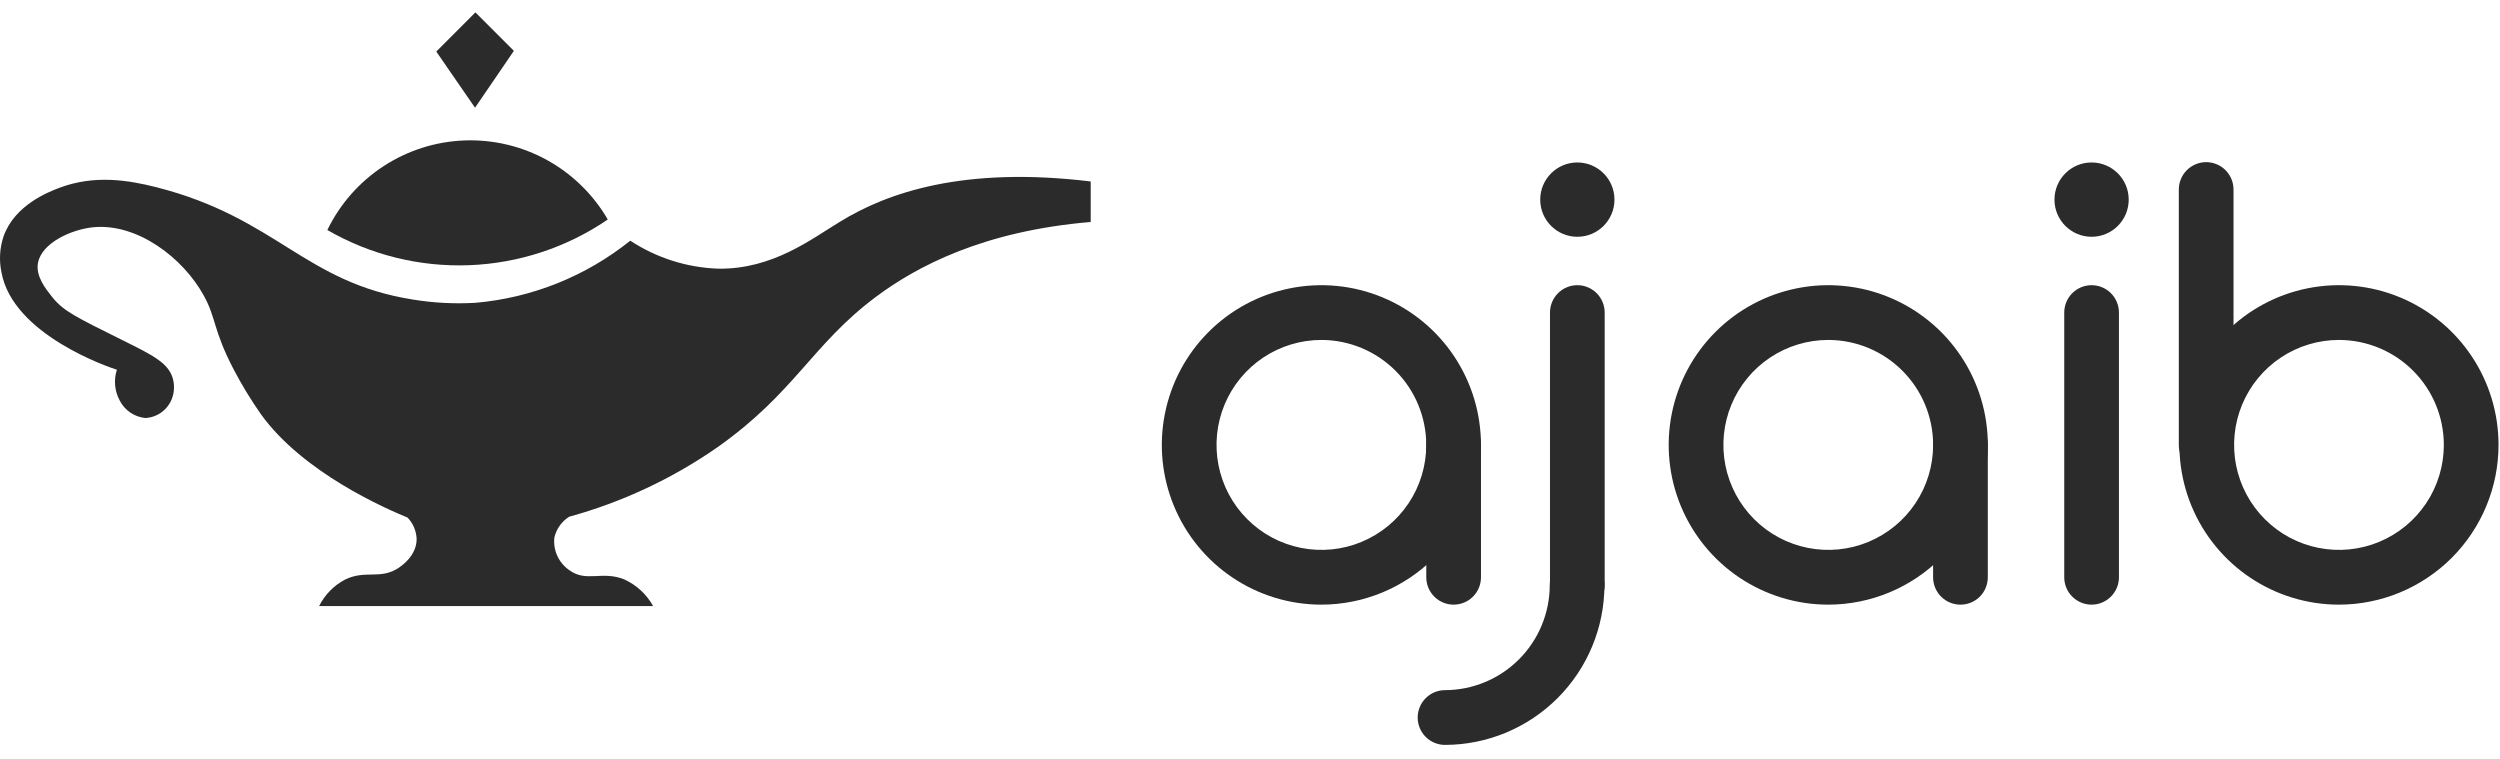
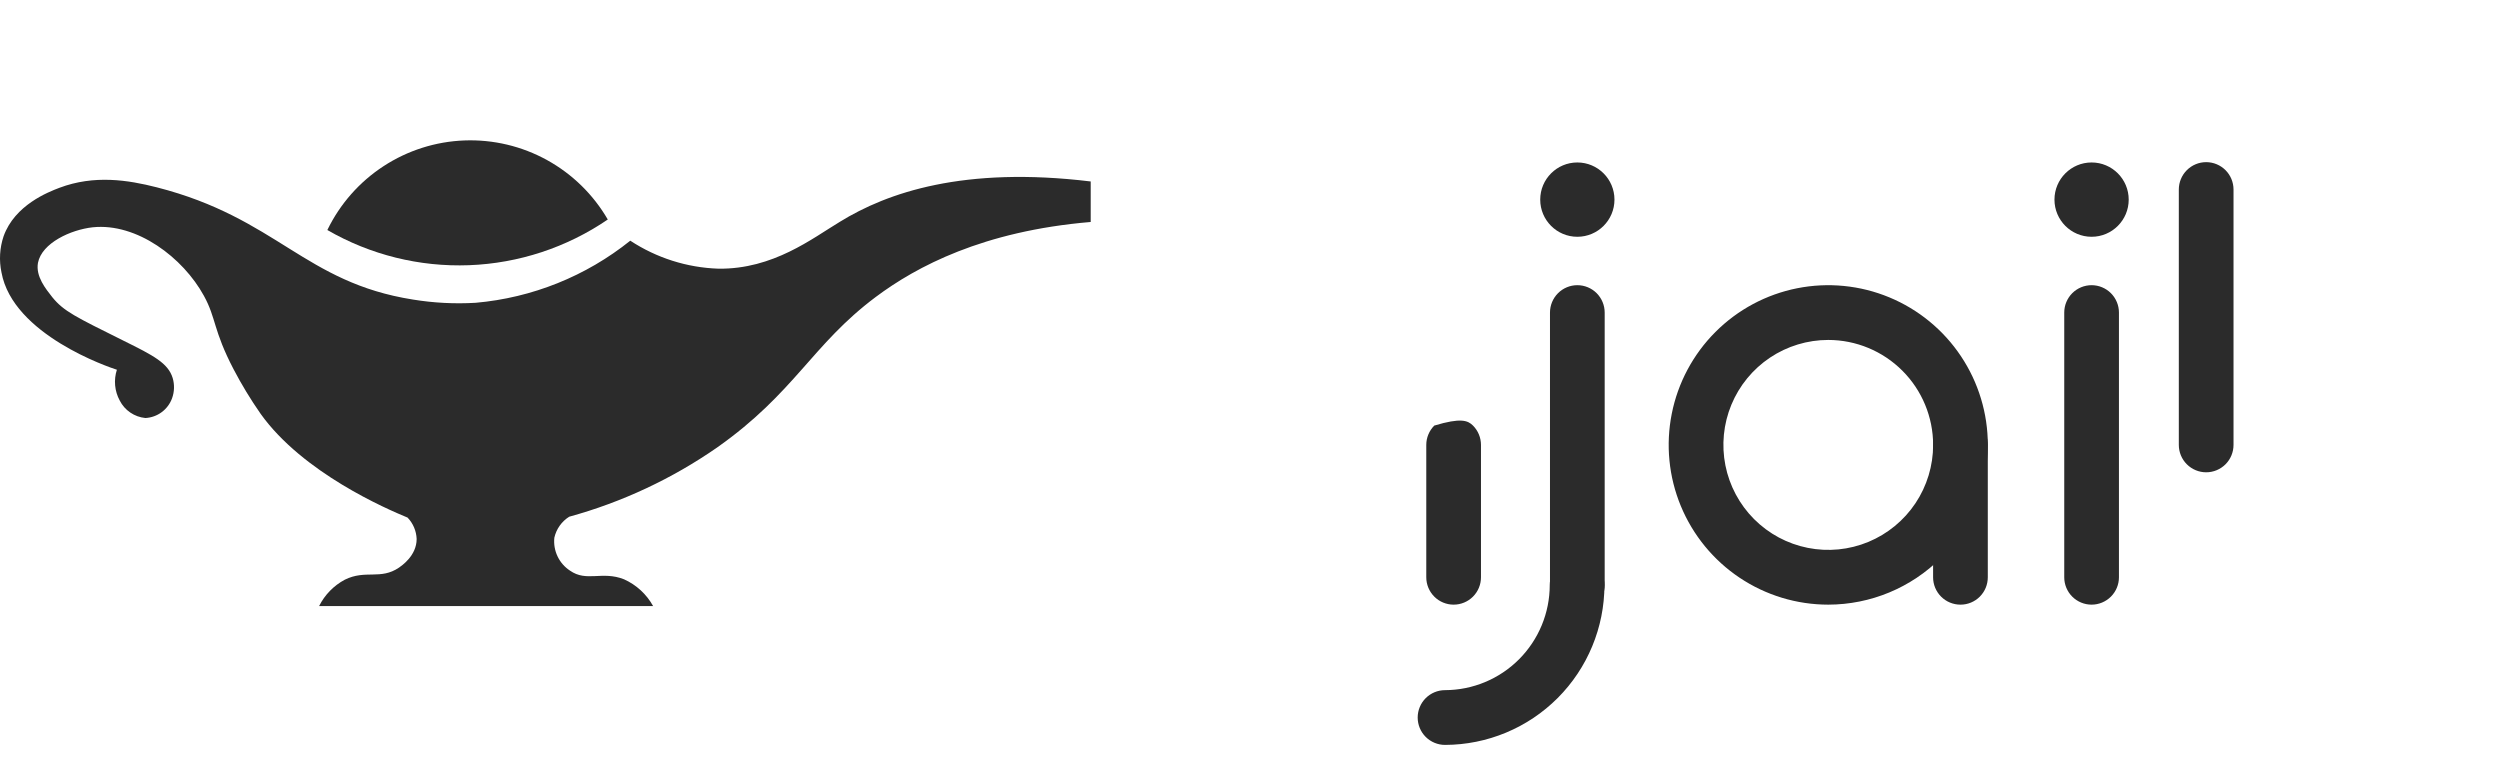
<svg xmlns="http://www.w3.org/2000/svg" width="135" height="41" viewBox="0 0 135 41" fill="none">
-   <path d="M71.355 32.651C69.651 32.651 67.985 32.145 66.568 31.197C65.151 30.25 64.046 28.902 63.394 27.326C62.742 25.75 62.571 24.016 62.904 22.343C63.236 20.67 64.057 19.133 65.262 17.927C66.467 16.72 68.002 15.899 69.674 15.566C71.346 15.233 73.078 15.404 74.653 16.057C76.227 16.71 77.573 17.815 78.52 19.234C79.466 20.652 79.972 22.32 79.972 24.026C79.969 26.313 79.061 28.505 77.445 30.122C75.83 31.739 73.64 32.649 71.355 32.651ZM71.355 18.357C70.235 18.357 69.14 18.69 68.209 19.312C67.278 19.935 66.552 20.821 66.123 21.856C65.695 22.892 65.582 24.032 65.801 25.132C66.019 26.231 66.559 27.241 67.351 28.034C68.143 28.827 69.152 29.367 70.25 29.585C71.349 29.804 72.487 29.692 73.522 29.263C74.557 28.834 75.441 28.107 76.064 27.175C76.686 26.243 77.018 25.147 77.018 24.026C77.016 22.523 76.418 21.082 75.357 20.02C74.295 18.957 72.856 18.359 71.355 18.357Z" fill="#2B2B2B" />
  <path d="M78.032 40.225C77.64 40.225 77.264 40.069 76.987 39.792C76.71 39.515 76.555 39.139 76.555 38.747C76.555 38.355 76.71 37.979 76.987 37.701C77.264 37.424 77.64 37.268 78.032 37.268C79.532 37.264 80.97 36.664 82.029 35.601C83.089 34.538 83.685 33.097 83.686 31.596C83.686 31.203 83.842 30.827 84.119 30.55C84.396 30.273 84.771 30.117 85.163 30.117C85.555 30.117 85.93 30.273 86.207 30.55C86.484 30.827 86.64 31.203 86.64 31.596C86.638 33.881 85.73 36.073 84.117 37.691C82.503 39.308 80.315 40.219 78.032 40.225Z" fill="#2B2B2B" />
-   <path d="M78.496 32.651C78.105 32.651 77.729 32.496 77.452 32.218C77.175 31.941 77.019 31.565 77.019 31.173V24.026C77.019 23.634 77.175 23.258 77.452 22.981C77.729 22.704 78.105 22.548 78.496 22.548C78.888 22.548 79.264 22.704 79.541 22.981C79.818 23.258 79.973 23.634 79.973 24.026V31.173C79.973 31.565 79.818 31.941 79.541 32.218C79.264 32.496 78.888 32.651 78.496 32.651Z" fill="#2B2B2B" />
+   <path d="M78.496 32.651C78.105 32.651 77.729 32.496 77.452 32.218C77.175 31.941 77.019 31.565 77.019 31.173V24.026C77.019 23.634 77.175 23.258 77.452 22.981C78.888 22.548 79.264 22.704 79.541 22.981C79.818 23.258 79.973 23.634 79.973 24.026V31.173C79.973 31.565 79.818 31.941 79.541 32.218C79.264 32.496 78.888 32.651 78.496 32.651Z" fill="#2B2B2B" />
  <path d="M98.726 32.651C97.022 32.651 95.356 32.145 93.939 31.197C92.522 30.25 91.418 28.902 90.765 27.326C90.113 25.75 89.942 24.016 90.275 22.343C90.607 20.67 91.428 19.133 92.633 17.927C93.838 16.72 95.374 15.899 97.045 15.566C98.717 15.233 100.449 15.404 102.024 16.057C103.598 16.71 104.944 17.815 105.891 19.234C106.838 20.652 107.343 22.32 107.343 24.026C107.341 26.313 106.432 28.505 104.817 30.122C103.201 31.739 101.011 32.649 98.726 32.651ZM98.726 18.357C97.606 18.357 96.511 18.69 95.58 19.312C94.649 19.935 93.923 20.821 93.494 21.856C93.066 22.892 92.954 24.032 93.172 25.132C93.391 26.231 93.93 27.241 94.722 28.034C95.514 28.827 96.523 29.367 97.621 29.585C98.72 29.804 99.859 29.692 100.893 29.263C101.928 28.834 102.812 28.107 103.435 27.175C104.057 26.243 104.389 25.147 104.389 24.026C104.388 22.523 103.791 21.081 102.729 20.019C101.667 18.956 100.228 18.358 98.726 18.357Z" fill="#2B2B2B" />
-   <path d="M126.304 32.651C124.6 32.651 122.934 32.145 121.517 31.197C120.1 30.25 118.996 28.902 118.343 27.326C117.691 25.75 117.521 24.016 117.853 22.343C118.186 20.67 119.006 19.133 120.211 17.927C121.416 16.72 122.952 15.899 124.623 15.566C126.295 15.233 128.027 15.404 129.602 16.057C131.176 16.71 132.522 17.815 133.469 19.234C134.416 20.652 134.921 22.32 134.921 24.026C134.919 26.313 134.01 28.505 132.395 30.122C130.779 31.739 128.589 32.649 126.304 32.651ZM126.304 18.357C125.184 18.357 124.089 18.69 123.158 19.312C122.227 19.935 121.501 20.821 121.072 21.856C120.644 22.892 120.532 24.032 120.75 25.132C120.969 26.231 121.508 27.241 122.3 28.034C123.092 28.827 124.101 29.367 125.199 29.585C126.298 29.804 127.437 29.692 128.471 29.263C129.506 28.834 130.391 28.107 131.013 27.175C131.635 26.243 131.967 25.147 131.967 24.026C131.966 22.523 131.369 21.081 130.307 20.019C129.246 18.956 127.806 18.358 126.304 18.357Z" fill="#2B2B2B" />
  <path d="M105.864 32.651C105.472 32.651 105.096 32.496 104.819 32.218C104.542 31.941 104.387 31.565 104.387 31.173V24.026C104.387 23.634 104.542 23.258 104.819 22.981C105.096 22.704 105.472 22.548 105.864 22.548C106.255 22.548 106.631 22.704 106.908 22.981C107.185 23.258 107.341 23.634 107.341 24.026V31.173C107.341 31.367 107.303 31.56 107.229 31.74C107.155 31.919 107.046 32.082 106.909 32.22C106.772 32.357 106.609 32.466 106.429 32.54C106.25 32.614 106.058 32.652 105.864 32.651Z" fill="#2B2B2B" />
  <path d="M119.133 25.504C118.741 25.504 118.366 25.348 118.089 25.071C117.812 24.794 117.656 24.418 117.656 24.025V10.234C117.656 9.842 117.812 9.466 118.089 9.189C118.366 8.912 118.741 8.756 119.133 8.756C119.525 8.756 119.901 8.912 120.178 9.189C120.454 9.466 120.61 9.842 120.61 10.234V24.025C120.61 24.418 120.454 24.794 120.178 25.071C119.901 25.348 119.525 25.504 119.133 25.504Z" fill="#2B2B2B" />
  <path d="M85.176 33.073C84.982 33.074 84.79 33.036 84.61 32.962C84.431 32.888 84.268 32.779 84.131 32.642C83.993 32.504 83.885 32.341 83.811 32.161C83.737 31.982 83.699 31.789 83.699 31.595V16.879C83.699 16.487 83.855 16.111 84.132 15.833C84.409 15.556 84.784 15.4 85.176 15.4C85.568 15.4 85.944 15.556 86.221 15.833C86.497 16.111 86.653 16.487 86.653 16.879V31.595C86.653 31.987 86.497 32.363 86.221 32.64C85.944 32.918 85.568 33.073 85.176 33.073Z" fill="#2B2B2B" />
  <path d="M112.946 32.651C112.554 32.651 112.178 32.495 111.901 32.218C111.624 31.941 111.469 31.565 111.469 31.173V16.879C111.469 16.487 111.624 16.111 111.901 15.833C112.178 15.556 112.554 15.4 112.946 15.4C113.337 15.4 113.713 15.556 113.99 15.833C114.267 16.111 114.423 16.487 114.423 16.879V31.173C114.423 31.565 114.267 31.941 113.99 32.218C113.713 32.495 113.337 32.651 112.946 32.651Z" fill="#2B2B2B" />
  <path d="M85.176 12.786C86.283 12.786 87.181 11.888 87.181 10.78C87.181 9.672 86.283 8.773 85.176 8.773C84.069 8.773 83.172 9.672 83.172 10.78C83.172 11.888 84.069 12.786 85.176 12.786Z" fill="#2B2B2B" />
  <path d="M112.946 12.786C114.053 12.786 114.95 11.888 114.95 10.78C114.95 9.672 114.053 8.773 112.946 8.773C111.839 8.773 110.941 9.672 110.941 10.78C110.941 11.888 111.839 12.786 112.946 12.786Z" fill="#2B2B2B" />
  <path d="M35.268 32.727H17.232C17.537 32.12 18.022 31.623 18.621 31.303C19.743 30.746 20.545 31.333 21.549 30.649C21.676 30.556 22.499 30.015 22.499 29.103C22.482 28.671 22.308 28.261 22.009 27.95C20.883 27.485 16.359 25.542 14.076 22.349C13.537 21.577 13.048 20.771 12.612 19.937C11.51 17.825 11.679 17.187 11.012 15.975C9.886 13.913 7.392 12.025 5.004 12.274C3.822 12.405 2.261 13.119 2.05 14.192C1.919 14.931 2.472 15.599 2.826 16.051C3.446 16.811 4.058 17.098 6.683 18.404C8.278 19.193 9.08 19.607 9.325 20.414C9.431 20.773 9.419 21.157 9.291 21.508C9.182 21.807 8.987 22.068 8.731 22.257C8.476 22.446 8.17 22.556 7.852 22.573C7.56 22.545 7.279 22.444 7.036 22.278C6.793 22.113 6.596 21.889 6.464 21.626C6.327 21.374 6.243 21.097 6.217 20.812C6.191 20.527 6.223 20.239 6.312 19.966C5.89 19.831 0.691 18.078 0.079 14.707C-0.057 14.06 -0.017 13.388 0.193 12.76C0.796 11.071 2.607 10.37 3.21 10.141C5.092 9.432 6.911 9.719 8.468 10.116C14.962 11.776 16.431 15.252 22.305 16.177C23.42 16.359 24.552 16.417 25.68 16.351C28.735 16.083 31.642 14.916 34.035 12.997C35.455 13.93 37.103 14.453 38.8 14.509C41.754 14.543 43.863 12.874 45.357 11.975C47.914 10.399 52.045 8.967 58.898 9.799V11.987C53.079 12.477 49.488 14.395 47.294 16.034C43.838 18.619 42.931 21.2 38.724 24.165C36.291 25.854 33.59 27.118 30.736 27.903C30.534 28.03 30.359 28.196 30.221 28.391C30.083 28.586 29.986 28.806 29.934 29.039C29.899 29.384 29.959 29.732 30.108 30.045C30.257 30.358 30.488 30.623 30.778 30.813C31.681 31.447 32.508 30.813 33.698 31.282C34.363 31.581 34.914 32.088 35.268 32.727Z" fill="#2B2B2B" />
  <path d="M17.68 12.423C20.001 13.764 22.654 14.422 25.332 14.321C28.01 14.22 30.606 13.365 32.82 11.853C32.038 10.506 30.905 9.397 29.542 8.645C28.179 7.893 26.637 7.526 25.081 7.584C23.526 7.642 22.016 8.122 20.712 8.973C19.408 9.823 18.36 11.013 17.68 12.414V12.423Z" fill="#2B2B2B" />
-   <path d="M23.559 2.784L25.673 0.668L27.749 2.746L25.652 5.817L23.559 2.784Z" fill="#2B2B2B" />
</svg>